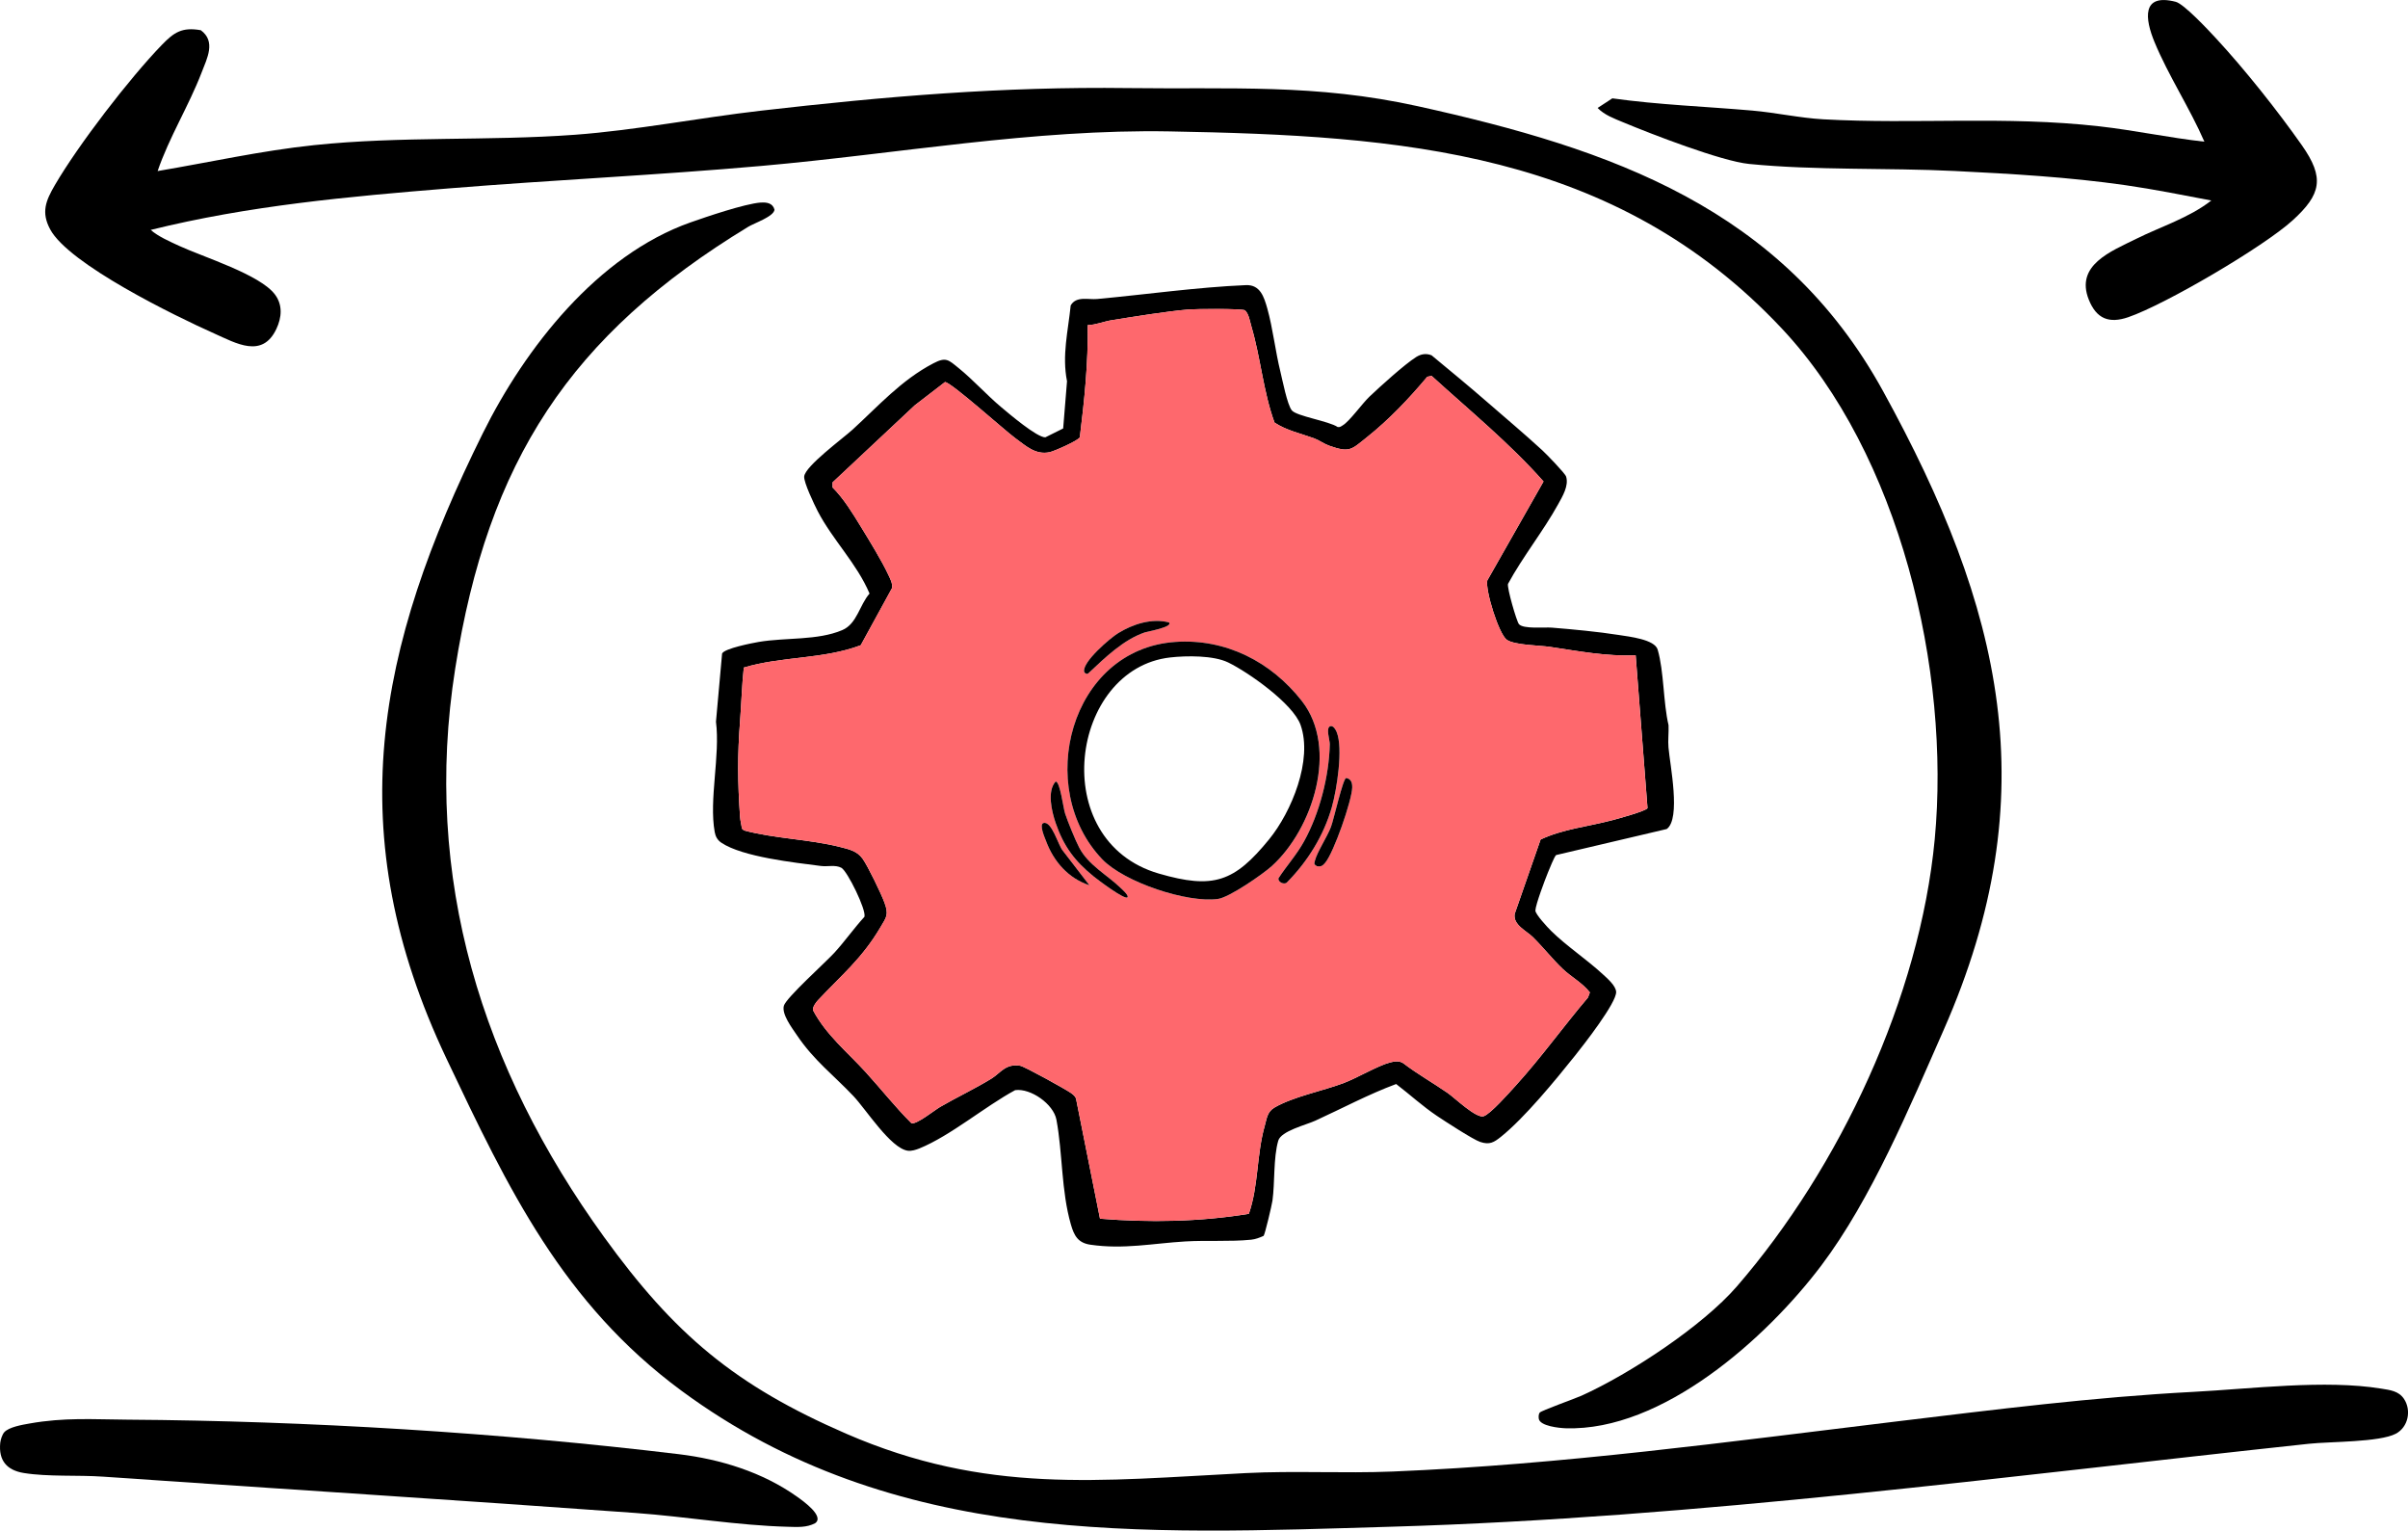
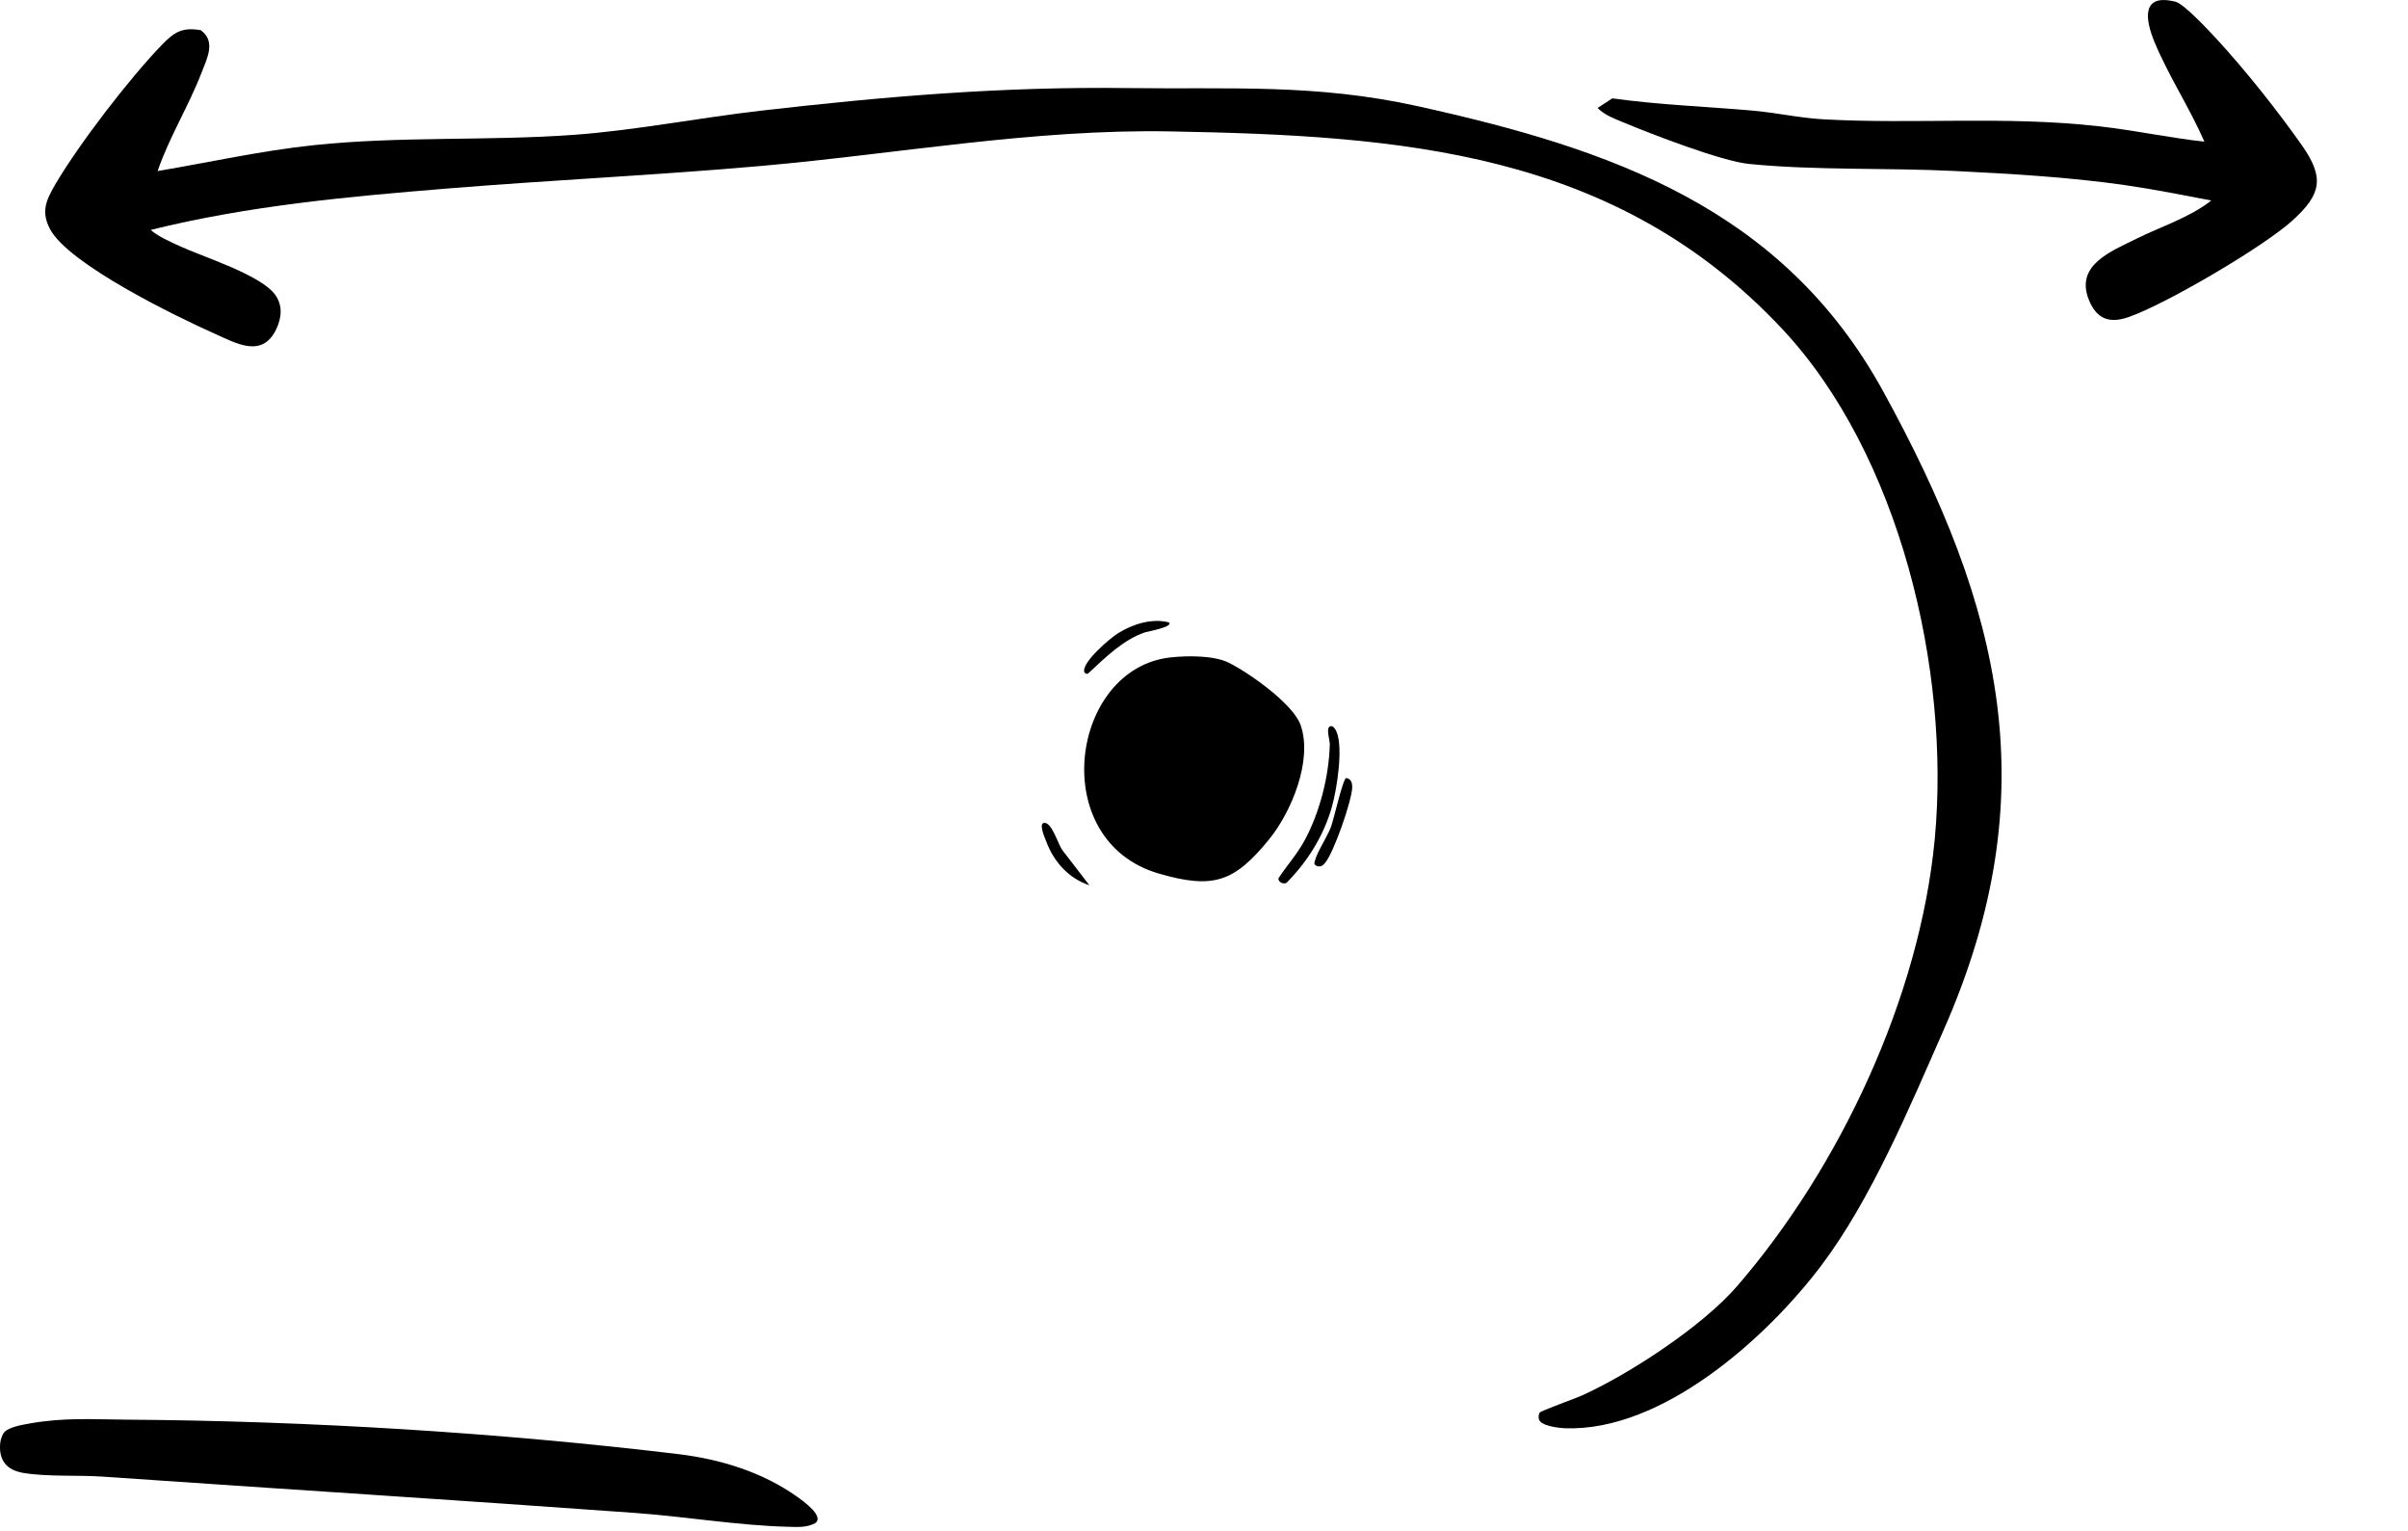
<svg xmlns="http://www.w3.org/2000/svg" id="Layer_1" data-name="Layer 1" viewBox="0 0 994.42 631.91">
  <defs>
    <style>
      .cls-1 {
        fill: #fe686d;
      }
    </style>
  </defs>
  <path d="M65.08,70.62c21.52-3.62,42.85-8.42,64.61-10.7,35.91-3.77,71.88-1.65,107.79-4.29,24.84-1.83,51.43-7.02,76.48-9.9,51.79-5.95,99.86-10.04,151.98-9.37,42.45.55,77.24-1.86,119.58,7.49,79.84,17.64,150.55,42,192.15,117.68,49.15,89.41,67.89,166.36,24.99,263.68-13.95,31.64-29.85,69.84-50.53,97.25-22.58,29.92-65.57,68.48-105.57,67.18-2.59-.08-10.65-.89-11.1-3.96-.1-.85-.11-1.71.36-2.48s14.74-5.85,17.28-7c19.96-9,49.9-28.67,64.14-45.09,42.55-49.1,75.56-119.51,81.73-184.56,6.6-69.69-14.38-159.04-63.17-210.96-68.97-73.4-157.3-79.61-252.76-81.34-56.38-1.02-112.29,9.26-168.45,14.24-43,3.82-86.18,5.79-129.21,9.29-41.46,3.37-82.74,7.11-123.15,17.14,3.1,2.71,7.81,4.76,11.65,6.54,10.09,4.68,33.63,11.88,39.74,20.22,3.16,4.3,2.73,9.4.53,14.08-5.82,12.39-16.67,5.93-25.76,1.88-15.9-7.09-59.94-28.55-67.68-42.97-3.78-7.05-1.82-11.78,1.96-18.27,9.72-16.65,30.74-43.99,44.19-57.89,4.98-5.14,8.32-7.41,16.06-6.04,6.34,4.65,2.59,11.61.35,17.45-5.32,13.83-13.41,26.75-18.18,40.71Z" />
-   <path d="M314.09,83.64c2.51-.2,5.03.18,5.75,2.92-.25,2.83-8.3,5.52-10.82,7.05-73.66,44.75-107.52,96.82-121.03,182.38-13.65,86.51,11.09,165.03,61.41,234.62,29.16,40.33,54.07,61.32,100.05,81.28,57.86,25.12,104.24,19.36,165.01,16.26,20.2-1.03,40.51.18,60.74-.65,70.42-2.91,138.15-12.24,207.8-20.65,40.73-4.91,81.74-10.09,122.7-12.23,23.87-1.25,54.54-5.14,77.73-1.34,3.61.59,7.15.96,9.33,4.23,3.16,4.75,1.75,11.7-3.39,14.39-6.78,3.54-27.1,3.21-35.84,4.14-125.37,13.41-252.4,30.53-378.4,34.23-103.86,3.05-205.92,8.57-293.66-56.09-49.08-36.17-71.58-83.36-97.07-137.09-44.2-93.16-29.1-169.33,14.99-258.23,17.51-35.3,47.41-73.49,85.73-87.03,6.8-2.4,22.35-7.67,28.97-8.21Z" />
-   <path d="M689.03,308.7c-.27-3.05.15-6.25.02-9.31-2.22-9.39-1.86-22.21-4.49-31.2-1.23-4.24-11.8-5.37-16.08-6.05-8.7-1.37-18.82-2.31-27.64-3.03-2.92-.25-11.78.68-13.57-1.44-.97-1.14-4.98-15.01-4.52-16.62,6.04-11.13,14.7-21.97,20.71-32.88,1.8-3.26,4.45-7.6,3.3-11.4-.42-1.38-8.2-9.36-9.83-10.86-7.32-6.74-15.34-13.46-22.85-20-7.5-6.53-15.22-12.87-22.88-19.22-2.25-.91-4.37-.55-6.37.7-4.83,3.06-14.86,12.15-19.31,16.38-3.01,2.86-8.24,10.21-11.02,11.83-.68.42-1.22.89-2.11.68-3.5-2.41-16.93-4.46-18.91-6.86-1.9-2.34-3.85-12.44-4.72-15.98-2.08-8.41-3.12-17.93-5.39-26.03-1.38-4.89-2.96-9.94-8.85-9.7-20.14.85-41.3,3.87-61.44,5.73-3.7.34-8.63-1.34-10.92,2.65-1.07,10.58-3.65,20.59-1.52,31.29l-1.59,19.5-7.36,3.66c-3.45.1-15.06-9.8-18.22-12.45-5.89-4.92-11.63-11.32-17.51-16.07-4.29-3.47-5.25-4.79-10.55-2.01-13.24,6.93-22.63,17.57-33.32,27.34-3.9,3.57-19.56,15.04-19.99,19.34-.24,2.41,4.2,11.66,5.58,14.34,6.2,11.92,16.14,21.56,21.41,34.01-4.2,4.82-5.16,12.51-11.29,15.1-10.21,4.34-23.34,2.99-34.41,4.86-2.77.48-14.19,2.69-15.19,4.79l-2.53,28.16c1.79,14.03-2.94,32.07-.52,45.55.34,1.89,1.15,3.32,2.74,4.4,8.76,5.89,30.26,8.2,41.09,9.6,2.87.37,6.01-.59,8.51.77,2.46,1.4,10.33,17.35,9.49,20.22-4.33,4.73-8.06,10.07-12.38,14.8-3.57,3.93-20.04,18.69-20.9,21.94-.92,3.51,3.33,9.09,5.38,12.12,7.13,10.55,15.04,16.36,23.37,25.17,5.18,5.46,15.34,21.56,22.45,22.54,1.52.21,3.41-.4,4.82-.97,12.82-5.22,27.06-17.33,39.51-24.04,6.4-.88,15.81,5.73,17.03,12.17,2.6,13.86,1.96,29.38,5.98,43.29,1.31,4.54,2.87,7.6,8.06,8.35,13.76,2.01,25.75-.55,39.2-1.35,8.69-.52,18.51.15,27.14-.71,1.82-.18,3.54-.85,5.18-1.59.54-.54,3.42-12.79,3.66-14.55,1.03-7.35.34-17.69,2.39-24.74,1.18-4.03,11.37-6.47,15.29-8.26,11.11-5.07,21.97-10.9,33.4-15.14,5.7,4.36,10.89,9.16,16.87,13.17,3.27,2.19,14.89,9.76,17.82,10.73,3.9,1.31,5.68.19,8.54-2.08,9.8-7.84,22.64-23.52,30.68-33.58,3.44-4.31,17.17-21.84,16.94-26.29-.13-2.53-3.64-5.55-5.5-7.26-6.58-6.09-14.94-11.6-21.35-17.91-1.46-1.44-6.56-6.92-6.5-8.42.12-2.54,3.96-12.68,5.16-15.62.57-1.35,2.71-6.8,3.42-7.27l45.66-10.74c5.94-4.26,1.32-26.59.74-33.55ZM665.47,338.7c-9.69,2.56-20.08,3.56-29.25,7.89l-10.71,30.72c-.71,4.54,4.79,6.9,7.5,9.55,4.33,4.27,8.05,9.06,12.45,13.24,3.42,3.24,8.08,5.71,11.11,9.61l-.79,2.11c-10.16,11.95-19.37,24.86-29.93,36.46-2.42,2.66-10.47,11.8-13.2,12.56-3.14.89-11.93-7.62-14.77-9.58-6.07-4.21-12.53-7.83-18.39-12.32-1.68-1.09-3.59-.8-5.43-.31-5,1.29-13.64,6.43-19.28,8.55-8.45,3.17-20.87,5.61-28.47,10.07-2.99,1.76-3.15,4.48-3.99,7.44-3.47,12.24-2.54,24.87-6.59,36.42-20.22,3.32-41.08,3.66-61.47,2.02l-9.92-49.67c-.43-1.03-1.22-1.61-2.07-2.22-2.13-1.53-19.21-10.96-20.95-11.25-6.1-1-8.06,2.95-11.9,5.31-6.84,4.21-14.22,7.65-21.17,11.68-2.14,1.23-10.06,7.59-11.9,6.68-6.71-6.68-12.56-14.13-18.92-21.11-7.51-8.24-16.31-15.31-21.69-25.5-.19-1.29,1.16-3.15,2.05-4.11,9.73-10.38,18.14-17.15,25.72-29.98,2.57-4.36,3.62-5.24,1.74-10.35-1.34-3.67-6.86-15.09-9.03-18.11-2.32-3.24-5.73-3.91-9.42-4.85-12.65-3.2-26.84-3.41-39.57-6.81l-.85-.76c-.19-1.62-.64-3.17-.76-4.8-1.01-14.68-1.09-25.34.03-40,.55-7.22.73-14.48,1.52-21.68,15.81-4.73,32.76-3.36,48.28-9.21l12.9-23.55c.34-2.01-.64-3.69-1.43-5.4-2.59-5.62-8.03-14.5-11.41-19.99-3.45-5.61-7.02-11.54-11.68-16.2v-2.11l33.92-31.79,12.51-9.62c2.44,0,24.71,20.01,28.98,23.13,4.39,3.18,8.39,7.08,14.25,5.82,1.92-.42,11.72-4.75,12.44-6.13,1.89-15.28,3.5-30.84,3.26-46.34,3.33-.04,6.62-1.49,9.79-1.99,9.4-1.5,22.72-3.69,31.96-4.46,2.96-.24,21.73-.39,23.19.34,1.62,1.52,1.99,4.42,2.65,6.64,3.85,13.09,4.89,26.87,9.55,39.71,4.92,3.27,10.86,4.51,16.33,6.5,2.11.77,4.09,2.28,6.25,3.05,8.49,3.01,9.12,1.67,15.52-3.44,9.24-7.35,17.41-15.98,24.99-25.01l1.8-.36c15.64,14.25,32.19,27.75,46.21,43.59l-23.22,40.85c-.89,3.93,4.69,22.06,8.05,24.49,3.12,2.25,13.58,2.31,17.78,2.93,11.75,1.76,23.43,4,35.44,3.48l4.89,63.08c-.4,1.19-12.69,4.52-14.89,5.1Z" />
-   <path class="cls-1" d="M675.47,270.52c-12.01.52-23.68-1.73-35.44-3.48-4.2-.62-14.65-.68-17.78-2.93-3.36-2.42-8.94-20.56-8.05-24.49l23.22-40.85c-14.01-15.84-30.57-29.34-46.21-43.59l-1.8.36c-7.59,9.03-15.75,17.66-24.99,25.01-6.4,5.1-7.02,6.44-15.52,3.44-2.16-.77-4.14-2.28-6.25-3.05-5.47-1.99-11.41-3.23-16.33-6.5-4.66-12.84-5.7-26.61-9.55-39.71-.65-2.22-1.03-5.12-2.65-6.64-1.46-.73-20.23-.58-23.19-.34-9.24.77-22.55,2.96-31.96,4.46-3.17.51-6.46,1.95-9.79,1.99.24,15.5-1.37,31.06-3.26,46.34-.71,1.38-10.52,5.71-12.44,6.13-5.86,1.26-9.86-2.63-14.25-5.82-4.27-3.12-26.54-23.13-28.98-23.13l-12.51,9.62-33.92,31.79v2.11c4.66,4.66,8.23,10.59,11.68,16.2,3.38,5.49,8.82,14.37,11.41,19.99.79,1.71,1.77,3.39,1.43,5.4l-12.9,23.55c-15.52,5.85-32.46,4.48-48.28,9.21-.79,7.2-.97,14.46-1.52,21.68-1.12,14.67-1.04,25.32-.03,40,.12,1.64.57,3.18.76,4.8l.85.76c12.73,3.41,26.93,3.62,39.57,6.81,3.69.94,7.1,1.61,9.42,4.85,2.17,3.02,7.69,14.43,9.03,18.11,1.87,5.12.83,6-1.74,10.35-7.59,12.82-15.99,19.59-25.72,29.98-.89.95-2.25,2.81-2.05,4.11,5.39,10.19,14.18,17.26,21.69,25.5,6.37,6.98,12.21,14.43,18.92,21.11,1.85.91,9.76-5.45,11.9-6.68,6.95-4.03,14.33-7.47,21.17-11.68,3.84-2.37,5.8-6.31,11.9-5.31,1.74.28,18.82,9.72,20.95,11.25.85.61,1.64,1.19,2.07,2.22l9.92,49.67c20.4,1.64,41.25,1.29,61.47-2.02,4.05-11.54,3.12-24.17,6.59-36.42.83-2.96,1-5.68,3.99-7.44,7.6-4.46,20.02-6.9,28.47-10.07,5.64-2.13,14.28-7.26,19.28-8.55,1.84-.49,3.75-.77,5.43.31,5.86,4.49,12.32,8.11,18.39,12.32,2.84,1.96,11.63,10.47,14.77,9.58,2.72-.76,10.77-9.89,13.2-12.56,10.56-11.6,19.77-24.52,29.93-36.46l.79-2.11c-3.03-3.9-7.69-6.37-11.11-9.61-4.4-4.18-8.12-8.97-12.45-13.24-2.71-2.65-8.21-5.01-7.5-9.55l10.71-30.72c9.16-4.33,19.56-5.33,29.25-7.89,2.2-.58,14.49-3.91,14.89-5.1l-4.89-63.08ZM461.79,261.38c6.04-3.72,13.85-6.25,20.92-4.43,2.02,1.87-8.96,3.78-9.83,4.09-8.96,3.02-16.54,10.49-23.24,16.75-.68.89-1.79.07-1.9-.51-.83-3.97,10.68-13.84,14.06-15.9ZM432.01,347.27c-.52-1.38-3.05-6.98-1.04-7.5,3.39-.88,6.07,9.27,7.89,11.38l11.01,14.31c-8.66-2.87-14.71-9.76-17.85-18.19ZM465.57,370.46c-1.18,1.07-12.32-7.32-13.88-8.6-7.84-6.35-12.41-12.42-15.74-22.11-1.64-4.78-3.63-13.17,0-17.11,1.83,0,3.11,10.82,3.9,13.23,1.1,3.36,4.24,11.04,5.86,14.12,3.76,7.14,11.4,11.14,17.02,16.53.59.57,3.63,3.23,2.84,3.94ZM525.17,357.59c-3.81,3.42-17.49,12.88-22.17,13.52-12.76,1.76-38.72-6.92-47.78-16.35-28.15-29.32-13.43-86.76,30.2-89.75,20.74-1.41,39.53,8.15,52.25,24.44,15.25,19.53,4.45,52.87-12.5,68.14ZM527.98,362.57c3.44-5.28,7.44-9.6,10.53-15.19,6.41-11.57,10.33-26.87,10.65-40.11.05-1.7-1.84-7.02.31-7.48,1.19-.27,2.16,1.52,2.53,2.44,2.74,6.68.06,23.74-1.99,30.94-3.33,11.71-9.91,22.29-18.36,30.91-1.13,1.47-4.02.07-3.67-1.52ZM547.29,356.15c-1.01,1.22-1.73,1.8-3.48,1.43-1.19-.74-1.13-.89-.82-2.14.95-3.76,5.07-9.86,6.66-14.06,1.16-3.09,4.92-19.88,6.25-20.17,2.07.3,2.57,2.04,2.51,3.88-.16,5.52-7.59,26.79-11.13,31.06Z" />
  <path d="M913.18,82.77c-11.76-2.24-23.59-4.61-35.45-6.32-23.29-3.34-47.11-4.7-70.53-5.86-27.66-1.37-57.65-.19-84.9-2.91-11.5-1.15-40.41-12.36-52.03-17.21-3.7-1.55-7.66-2.96-10.51-5.9l6.07-3.97c19.18,2.68,38.54,3.37,57.81,5.05,9.58.83,19.73,3.07,29.24,3.6,38.35,2.13,75.17-1.51,114.17,2.91,14.49,1.64,28.79,4.73,43.28,6.33-5.97-13.78-14.92-27.37-20.6-41.14-3.88-9.39-5.54-20.27,8.76-16.61,3.4.87,13.5,11.69,16.49,14.92,11.89,12.82,25.56,30,35.62,44.33,9.41,13.4,8.04,20.2-3.85,31-12.03,10.93-52.52,34.68-67.84,39.95-7.97,2.75-13.16.65-16.31-7.22-5.72-14.3,9.19-19.96,19.64-25.15,10.26-5.09,21.88-8.69,30.95-15.8Z" />
  <path d="M1.77,591.27c1.95-2.15,7.45-3.07,10.34-3.58,14.53-2.59,26.17-1.7,40.45-1.6,74.6.5,153.66,5.32,227.76,14.25,17.24,2.08,34.58,7.42,48.84,17.55,2.51,1.78,11.41,8.09,7.49,10.93-3.54,1.9-7.44,1.59-11.34,1.49-20.57-.53-42.18-4.2-62.84-5.7-73.25-5.31-146.63-9.91-219.88-14.99-10.47-.73-22.65.12-32.76-1.51-6.99-1.13-10.47-5.13-9.73-12.44.13-1.3.82-3.46,1.67-4.4Z" />
-   <path d="M537.66,289.45c-12.72-16.29-31.51-25.86-52.25-24.44-43.63,2.99-58.35,60.43-30.2,89.75,9.06,9.43,35.02,18.11,47.78,16.35,4.67-.64,18.36-10.1,22.17-13.52,16.94-15.26,27.75-48.6,12.5-68.14ZM524.09,346.52c-14.37,17.61-23,20.66-45.51,14.13-46.58-13.51-36.63-84.58,4.67-89.23,6.77-.76,17.84-.89,23.95,2.07,8.39,4.08,26.78,17.03,29.89,25.8,5.12,14.43-3.75,35.9-13,47.23Z" />
+   <path d="M537.66,289.45ZM524.09,346.52c-14.37,17.61-23,20.66-45.51,14.13-46.58-13.51-36.63-84.58,4.67-89.23,6.77-.76,17.84-.89,23.95,2.07,8.39,4.08,26.78,17.03,29.89,25.8,5.12,14.43-3.75,35.9-13,47.23Z" />
  <path d="M550.01,333.18c-3.33,11.71-9.91,22.29-18.36,30.91-1.13,1.47-4.02.07-3.67-1.52,3.44-5.28,7.44-9.6,10.53-15.19,6.41-11.57,10.33-26.87,10.65-40.11.05-1.7-1.84-7.02.31-7.48,1.19-.27,2.16,1.52,2.53,2.44,2.74,6.68.06,23.74-1.99,30.94Z" />
-   <path d="M465.57,370.46c-1.18,1.07-12.32-7.32-13.88-8.6-7.84-6.35-12.41-12.42-15.74-22.11-1.64-4.78-3.63-13.17,0-17.11,1.83,0,3.11,10.82,3.9,13.23,1.1,3.36,4.24,11.04,5.86,14.12,3.76,7.14,11.4,11.14,17.02,16.53.59.57,3.63,3.23,2.84,3.94Z" />
  <path d="M472.87,261.04c-8.96,3.02-16.54,10.49-23.24,16.75-.68.89-1.79.07-1.9-.51-.83-3.97,10.68-13.84,14.06-15.9,6.04-3.72,13.85-6.25,20.92-4.43,2.02,1.87-8.96,3.78-9.83,4.09Z" />
  <path d="M558.42,325.08c-.16,5.52-7.59,26.79-11.13,31.06-1.01,1.22-1.73,1.8-3.48,1.43-1.19-.74-1.13-.89-.82-2.14.95-3.76,5.07-9.86,6.66-14.06,1.16-3.09,4.92-19.88,6.25-20.17,2.07.3,2.57,2.04,2.51,3.88Z" />
  <path d="M449.86,365.46c-8.66-2.87-14.71-9.76-17.85-18.19-.52-1.38-3.05-6.98-1.04-7.5,3.39-.88,6.07,9.27,7.89,11.38l11.01,14.31Z" />
</svg>